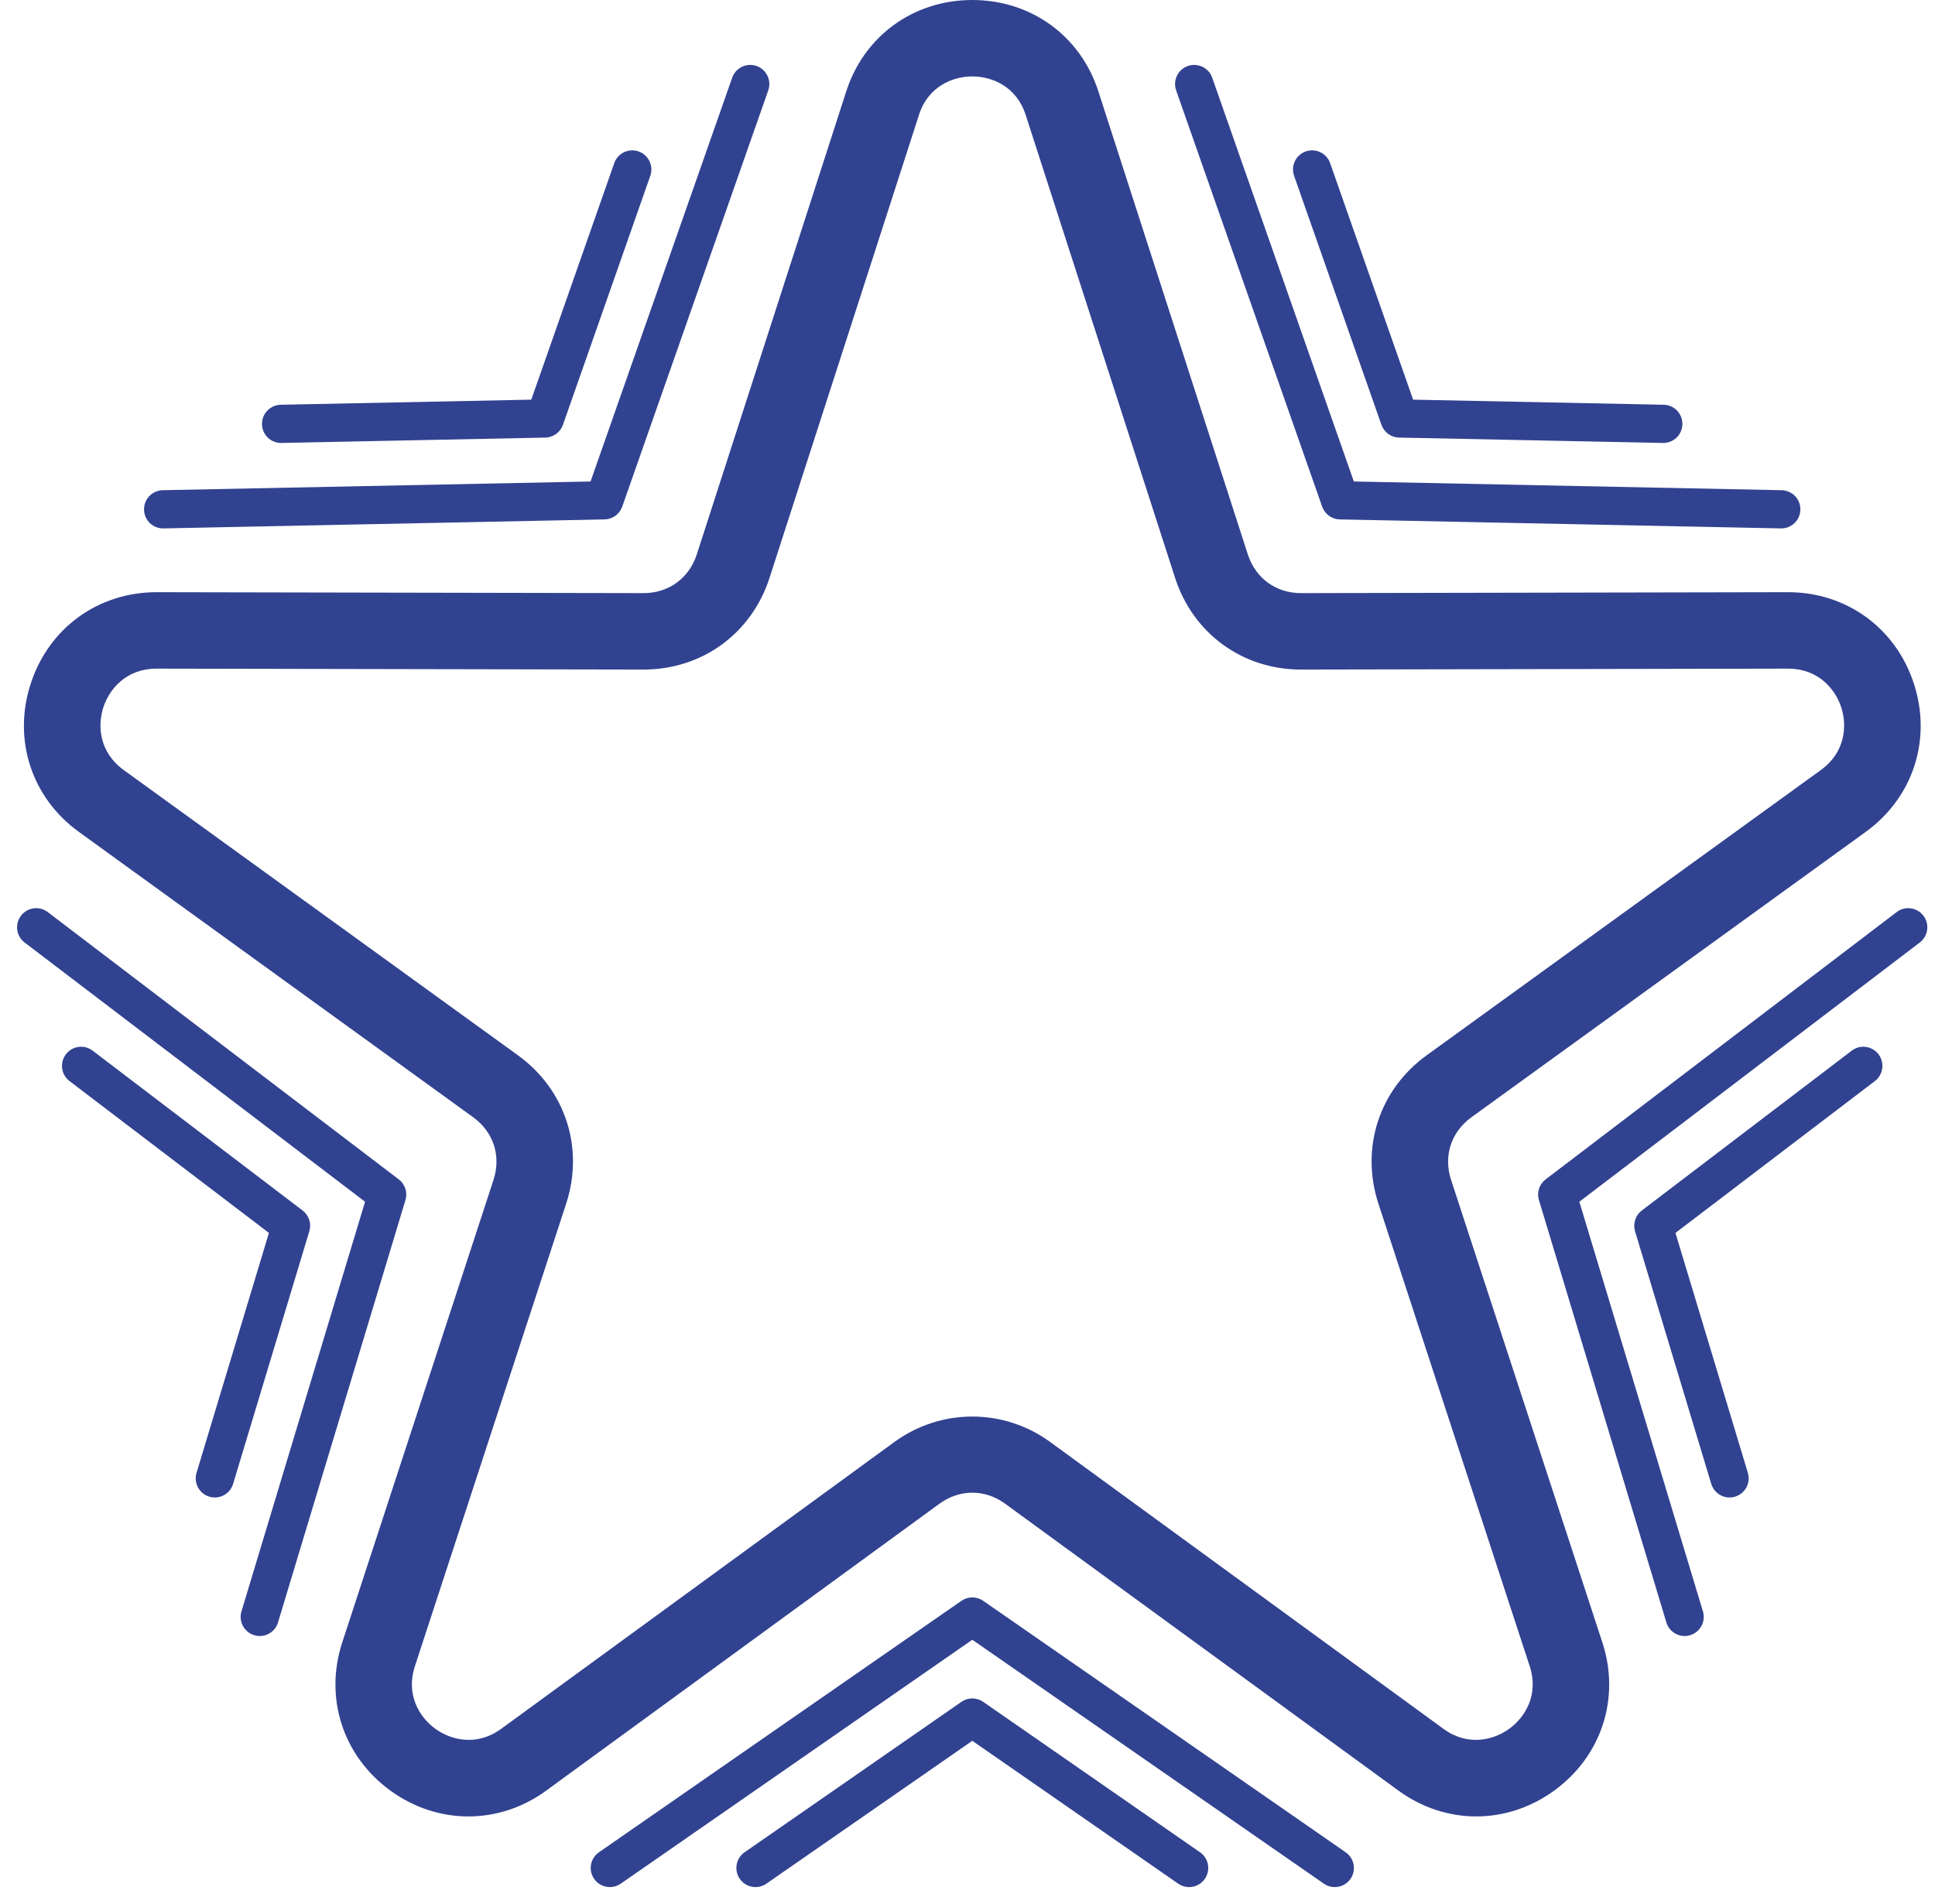
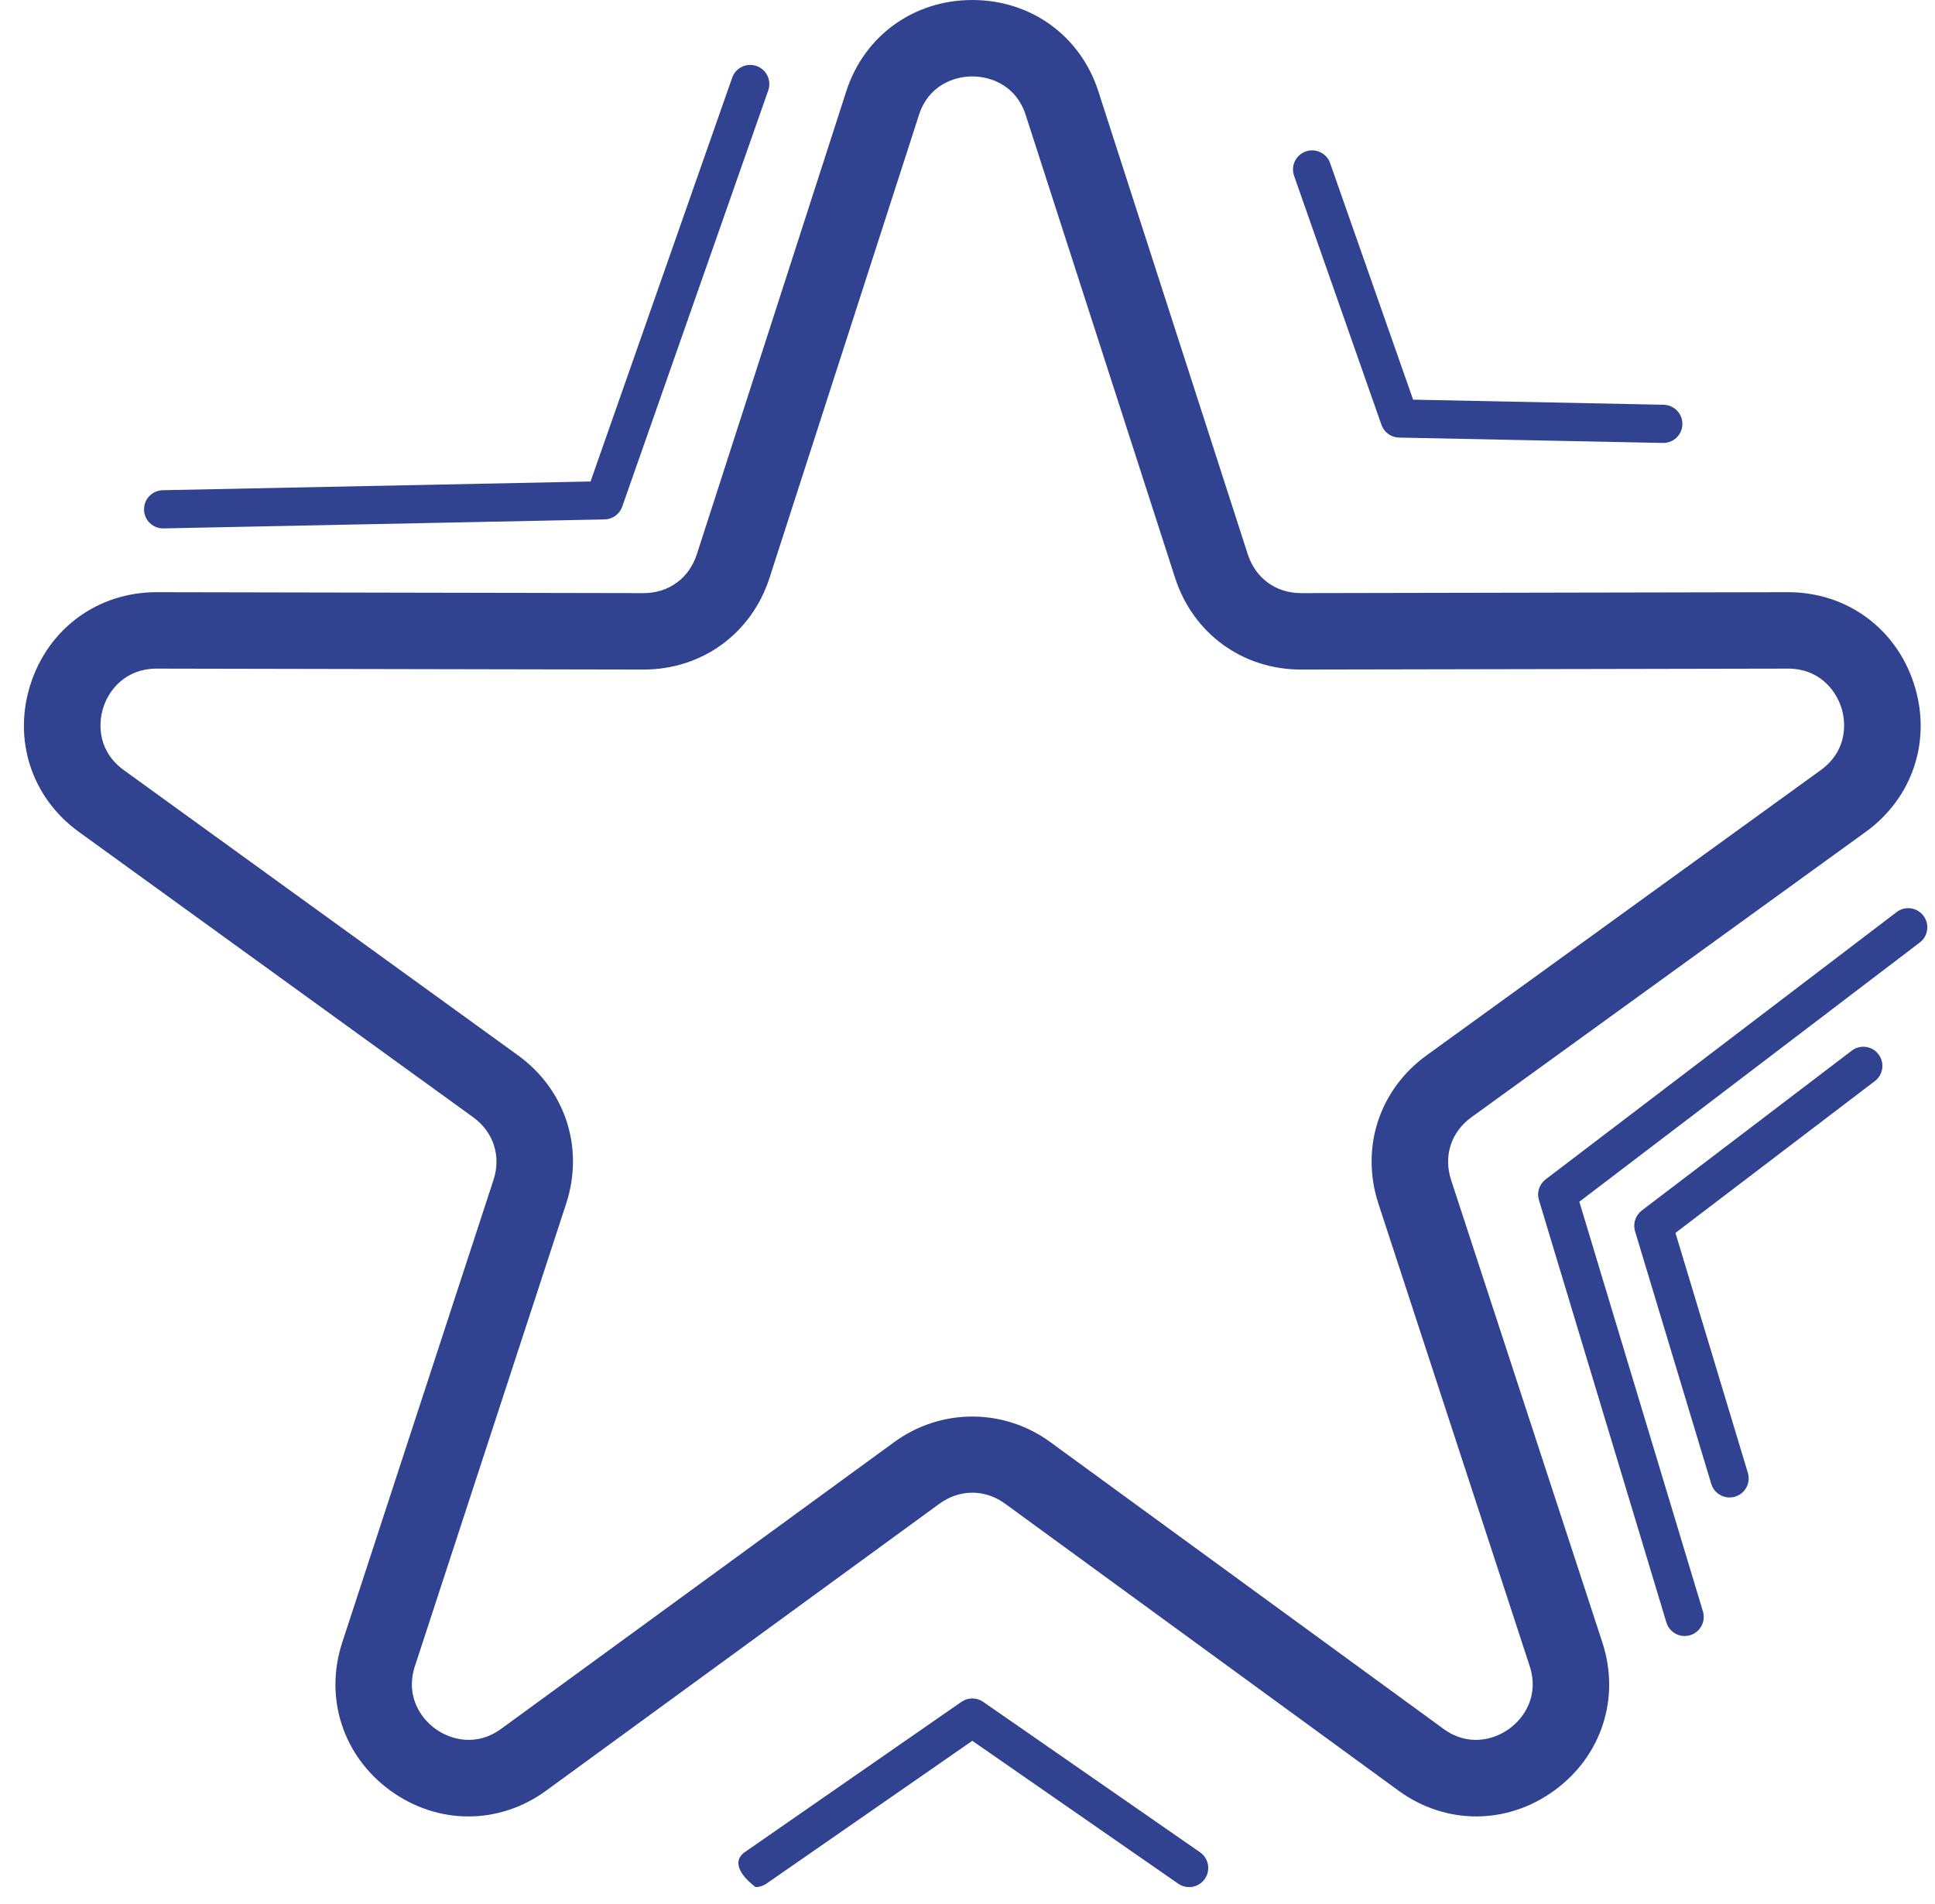
<svg xmlns="http://www.w3.org/2000/svg" width="62px" height="61px" viewBox="0 0 62 61" version="1.1">
  <title>Group 24</title>
  <desc>Created with Sketch.</desc>
  <g id="Comp1" stroke="none" stroke-width="1" fill="none" fill-rule="evenodd">
    <g id="Culture_rollover" transform="translate(-698, -679)" fill="#314290">
      <g id="Group-24" transform="translate(698, 679)">
        <path d="M5.015,21.424 C4.057,21.424 3.507,22.065 3.311,22.665 C3.117,23.266 3.185,24.11 3.963,24.673 L16.595,33.813 C18.118,34.916 18.724,36.783 18.14,38.57 L13.294,53.388 C12.995,54.3 13.436,55.021 13.948,55.393 C14.459,55.764 15.283,55.961 16.057,55.396 L28.653,46.207 C30.15,45.116 32.159,45.116 33.654,46.208 L46.251,55.396 C47.025,55.962 47.848,55.764 48.359,55.393 C48.871,55.021 49.312,54.299 49.014,53.388 L44.167,38.57 C43.583,36.782 44.19,34.915 45.713,33.813 L58.344,24.673 C59.122,24.11 59.191,23.266 58.996,22.665 C58.801,22.065 58.251,21.424 57.294,21.424 L57.289,21.424 L41.698,21.454 L41.688,21.454 C39.812,21.454 38.228,20.301 37.651,18.515 L32.862,3.676 C32.57,2.772 31.788,2.449 31.154,2.449 C30.52,2.449 29.738,2.772 29.447,3.676 L24.657,18.515 C24.08,20.301 22.496,21.454 20.619,21.454 L20.609,21.454 L5.019,21.424 L5.015,21.424 Z M47.301,58.202 C46.432,58.202 45.564,57.926 44.807,57.374 L32.211,48.186 C31.56,47.709 30.75,47.71 30.097,48.185 L17.501,57.375 C15.988,58.478 14.029,58.478 12.509,57.375 C10.99,56.271 10.384,54.407 10.966,52.627 L15.812,37.808 C16.063,37.041 15.813,36.27 15.159,35.797 L2.528,26.656 C1.009,25.558 0.403,23.694 0.983,21.909 C1.562,20.126 3.144,18.975 5.015,18.975 L5.024,18.975 L20.614,19.005 L20.619,19.005 C21.425,19.005 22.079,18.529 22.327,17.762 L27.116,2.924 C27.689,1.148 29.274,-0 31.154,-0 C33.034,-0 34.619,1.148 35.192,2.924 L39.981,17.762 C40.229,18.529 40.883,19.005 41.688,19.005 L41.693,19.005 L57.284,18.975 L57.294,18.975 C59.164,18.975 60.746,20.125 61.324,21.908 C61.905,23.694 61.299,25.557 59.779,26.656 L47.149,35.797 C46.494,36.27 46.244,37.041 46.495,37.808 L51.342,52.627 C51.924,54.407 51.318,56.271 49.798,57.375 C49.038,57.926 48.169,58.202 47.301,58.202 Z" id="Fill-1" />
-         <path d="M19.541,60.466 C19.346,60.466 19.155,60.374 19.038,60.203 C18.843,59.925 18.913,59.544 19.191,59.351 L30.805,51.294 C31.015,51.148 31.293,51.148 31.503,51.294 L43.117,59.351 C43.395,59.544 43.465,59.925 43.272,60.203 C43.078,60.48 42.697,60.55 42.419,60.357 L31.154,52.541 L19.889,60.357 C19.782,60.431 19.66,60.466 19.541,60.466" id="Fill-3" />
-         <path d="M24.207,60.466 C24.014,60.466 23.823,60.374 23.704,60.203 C23.511,59.925 23.58,59.544 23.857,59.351 L30.805,54.531 C31.015,54.385 31.292,54.385 31.503,54.531 L38.451,59.351 C38.728,59.544 38.797,59.925 38.604,60.203 C38.411,60.48 38.03,60.55 37.752,60.357 L31.154,55.779 L24.556,60.357 C24.449,60.431 24.327,60.466 24.207,60.466" id="Fill-5" />
+         <path d="M24.207,60.466 C23.511,59.925 23.58,59.544 23.857,59.351 L30.805,54.531 C31.015,54.385 31.292,54.385 31.503,54.531 L38.451,59.351 C38.728,59.544 38.797,59.925 38.604,60.203 C38.411,60.48 38.03,60.55 37.752,60.357 L31.154,55.779 L24.556,60.357 C24.449,60.431 24.327,60.466 24.207,60.466" id="Fill-5" />
        <path d="M54.561,51.997 C54.501,52.181 54.355,52.334 54.156,52.395 C53.832,52.493 53.49,52.309 53.393,51.986 L49.31,38.453 C49.235,38.208 49.321,37.944 49.525,37.789 L60.771,29.225 C61.04,29.02 61.424,29.072 61.629,29.342 C61.833,29.61 61.782,29.995 61.513,30.199 L50.604,38.506 L54.564,51.632 C54.602,51.756 54.598,51.883 54.561,51.997" id="Fill-7" />
        <path d="M56.001,47.558 C55.941,47.742 55.794,47.895 55.594,47.956 C55.272,48.054 54.929,47.87 54.831,47.547 L52.389,39.452 C52.316,39.207 52.401,38.943 52.605,38.787 L59.333,33.665 C59.6,33.46 59.986,33.512 60.19,33.782 C60.394,34.051 60.343,34.435 60.074,34.639 L53.684,39.505 L56.004,47.193 C56.041,47.317 56.038,47.444 56.001,47.558" id="Fill-9" />
-         <path d="M57.433,15.823 C57.59,15.937 57.69,16.123 57.686,16.332 C57.68,16.67 57.4,16.938 57.062,16.931 L42.93,16.643 C42.674,16.638 42.449,16.475 42.364,16.234 L37.685,2.895 C37.574,2.576 37.741,2.226 38.06,2.115 C38.379,2.003 38.729,2.17 38.841,2.49 L43.379,15.428 L57.087,15.707 C57.216,15.71 57.336,15.753 57.433,15.823" id="Fill-11" />
        <path d="M53.653,13.085 C53.81,13.199 53.91,13.385 53.906,13.593 C53.9,13.932 53.62,14.2 53.282,14.193 L44.828,14.021 C44.572,14.016 44.348,13.853 44.263,13.611 L41.464,5.632 C41.352,5.314 41.52,4.964 41.84,4.852 C42.158,4.741 42.508,4.908 42.619,5.228 L45.278,12.806 L53.307,12.969 C53.436,12.972 53.556,13.015 53.653,13.085" id="Fill-13" />
-         <path d="M7.74,51.997 C7.8,52.181 7.946,52.334 8.145,52.395 C8.469,52.493 8.811,52.309 8.908,51.986 L12.991,38.453 C13.065,38.208 12.98,37.944 12.776,37.789 L1.53,29.225 C1.261,29.02 0.877,29.072 0.672,29.342 C0.468,29.61 0.519,29.995 0.788,30.199 L11.697,38.506 L7.737,51.632 C7.699,51.756 7.703,51.883 7.74,51.997" id="Fill-15" />
-         <path d="M6.3,47.558 C6.36,47.742 6.507,47.895 6.706,47.956 C7.029,48.054 7.371,47.87 7.469,47.547 L9.911,39.452 C9.985,39.207 9.9,38.943 9.696,38.787 L2.968,33.665 C2.7,33.46 2.316,33.512 2.111,33.782 C1.907,34.051 1.958,34.435 2.227,34.639 L8.617,39.505 L6.297,47.193 C6.259,47.317 6.263,47.444 6.3,47.558" id="Fill-17" />
        <path d="M4.868,15.823 C4.711,15.937 4.611,16.123 4.615,16.332 C4.621,16.67 4.901,16.938 5.239,16.931 L19.371,16.643 C19.627,16.638 19.852,16.475 19.937,16.234 L24.616,2.895 C24.727,2.576 24.56,2.226 24.241,2.115 C23.922,2.003 23.572,2.17 23.46,2.49 L18.922,15.428 L5.214,15.707 C5.085,15.71 4.965,15.753 4.868,15.823" id="Fill-19" />
-         <path d="M8.648,13.085 C8.491,13.199 8.39,13.385 8.395,13.593 C8.4,13.932 8.681,14.2 9.018,14.193 L17.473,14.021 C17.729,14.016 17.953,13.853 18.038,13.611 L20.837,5.632 C20.948,5.314 20.78,4.964 20.46,4.852 C20.142,4.741 19.793,4.908 19.681,5.228 L17.023,12.806 L8.993,12.969 C8.864,12.972 8.745,13.015 8.648,13.085" id="Fill-21" />
      </g>
    </g>
  </g>
</svg>